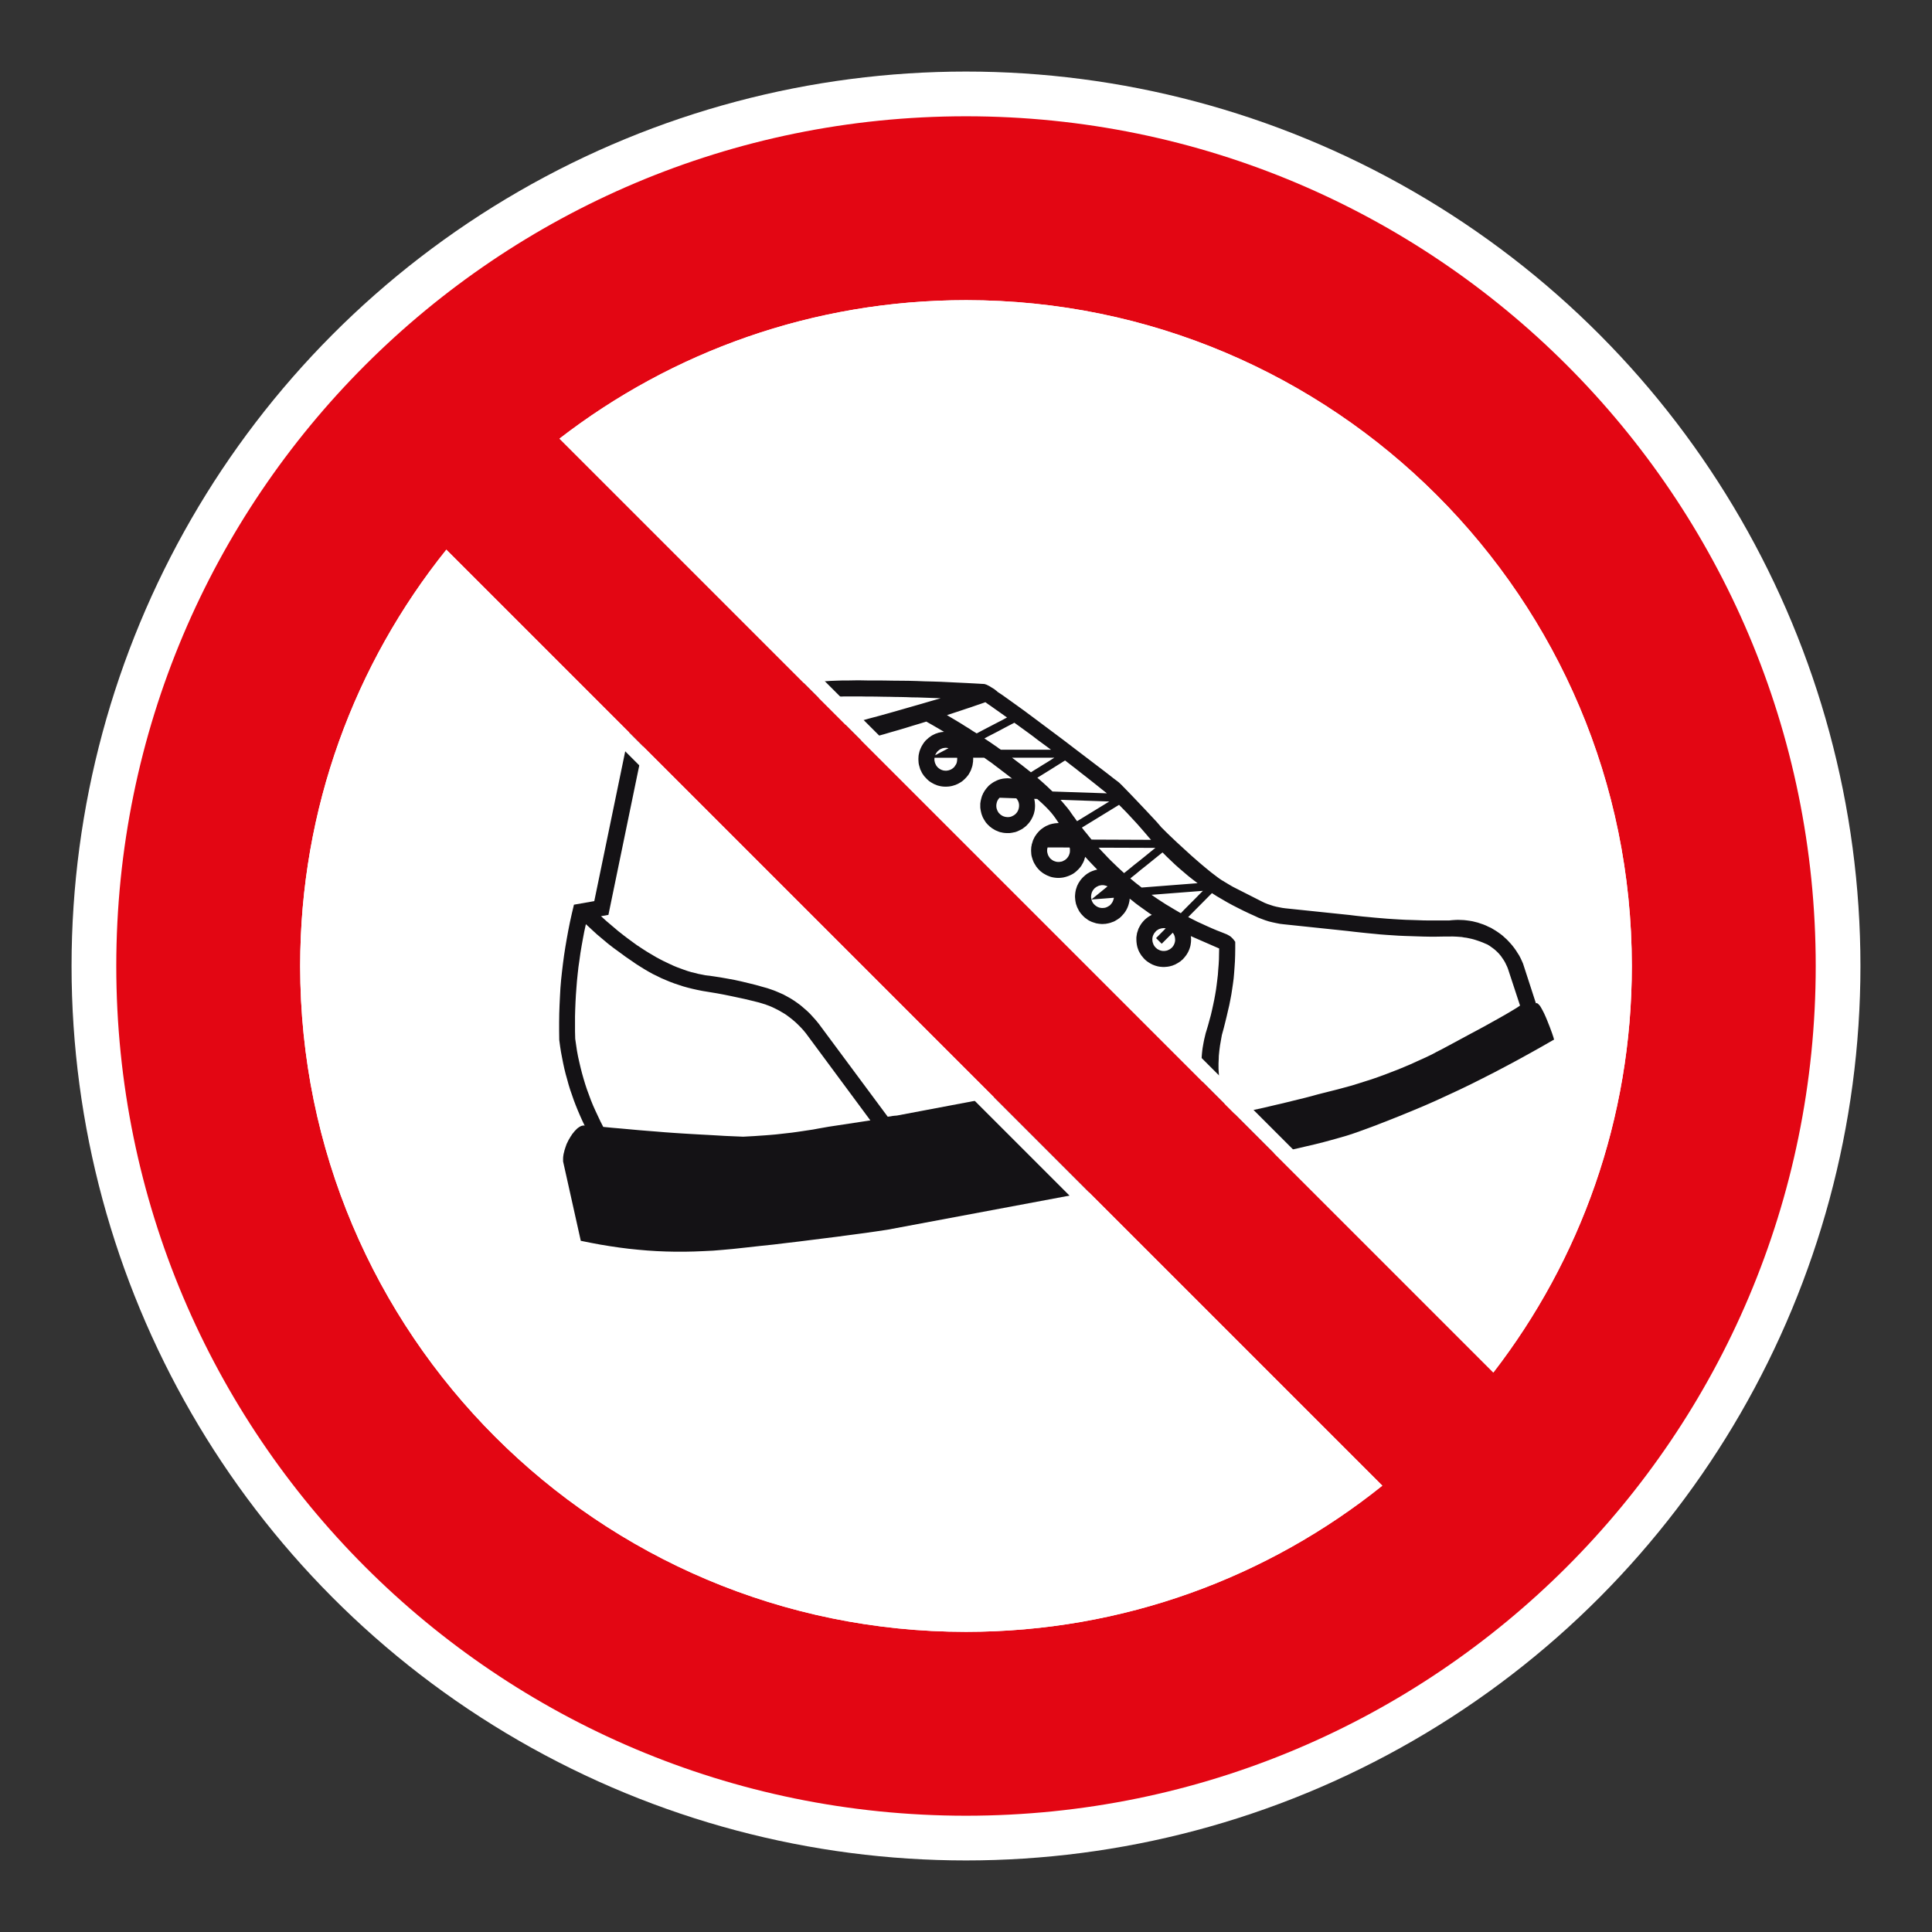
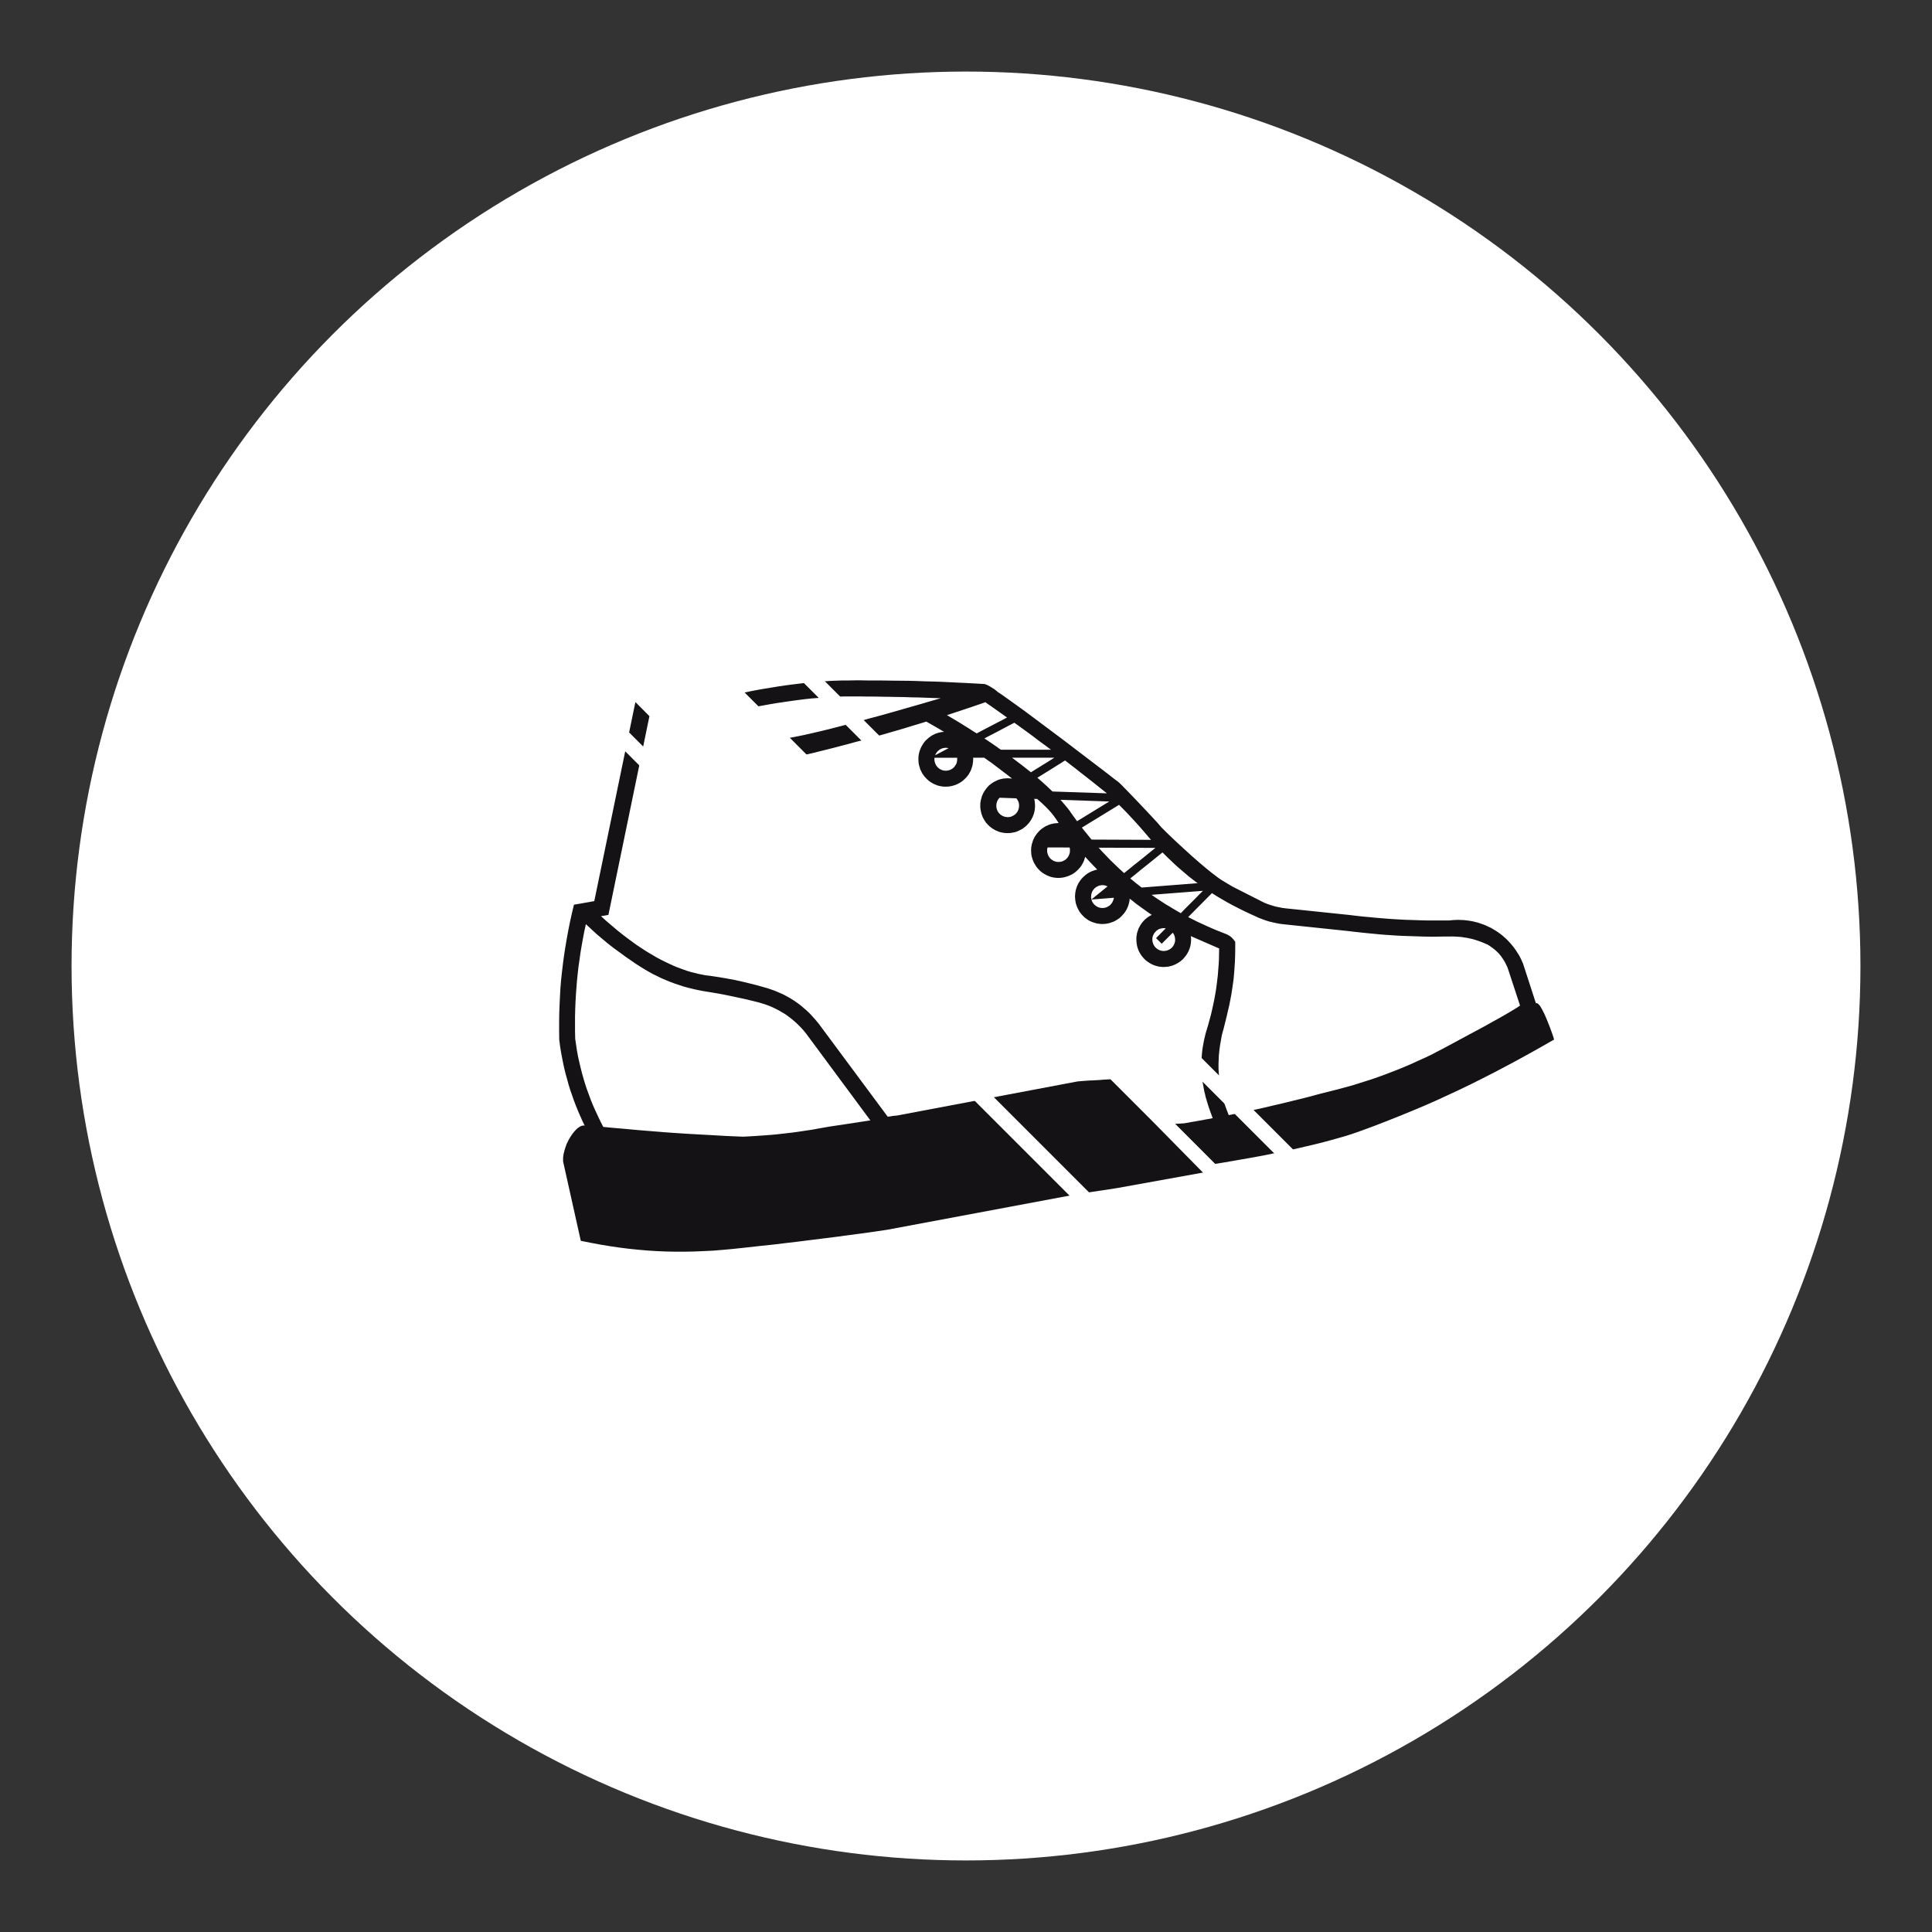
<svg xmlns="http://www.w3.org/2000/svg" viewBox="0 0 306.142 306.142">
  <rect x="0" y="0" width="306.142" height="306.142" fill="#333333" stroke="none" />
  <g id="Calque_4" data-name="Calque 4">
    <circle cx="153.071" cy="153.071" r="141.732" style="fill: #fff;" />
  </g>
  <g id="Calque_2" data-name="Calque 2">
    <g>
      <path d="M246.185,164.456l-.235-.705-.357-.97-.439-1.111-.235-.558-.238-.528-.247-.485-.238-.427-.11-.183-.107-.158-.128-.129-.095-.106-.11-.083-.092-.049-.095-.01-.076.034-2.047-6.303-.195-.443-.201-.427-.223-.426-.247-.382-.25-.397-.265-.372-.281-.365-.287-.339-.305-.333-.317-.332-.332-.3-.326-.299-.354-.275-.366-.26-.36-.243-.393-.236-.375-.225-.406-.18-.403-.196-.412-.167-.424-.141-.421-.146-.439-.11-.436-.107-.455-.076-.451-.061-.458-.049-.455-.018-.467-.019-.473.019-.47.031-.482.049h-3.038l-.973-.012-.979-.036-.955-.031-.973-.028-.958-.052-.952-.058-.955-.064-1.943-.162-.967-.094-1.004-.092-1.001-.11-1.019-.125-10.192-1.062-.5-.067-.482-.094-.488-.098-.455-.118-.451-.147-.47-.156-.455-.183-.455-.222-4.573-2.321-.375-.217-.378-.223-.36-.219-.369-.217.03-.033h-.079l-.284-.171-.299-.201-.311-.226-.329-.25-.717-.546-.753-.616-.769-.641-.793-.686-.805-.705-.778-.711-1.473-1.348-1.251-1.187-.519-.504-.421-.426-.317-.308-.186-.223-.513-.594-.818-.879-.998-1.065-1.086-1.147-1.062-1.113-.94-.973-.72-.736-.39-.372-.268-.208-.577-.433-.842-.661-1.101-.845-1.281-.973-1.443-1.101-1.55-1.178-1.614-1.236-1.653-1.238-1.632-1.22-1.596-1.193-1.486-1.105-1.361-.982-1.175-.842-.958-.68-.705-.467-.076-.082-.192-.153-.265-.207-.345-.208-.342-.214-.36-.189-.156-.076-.156-.049-.128-.049-.107-.015-1.458-.083-1.394-.073-1.358-.064-1.333-.065-1.315-.064-1.281-.042-1.281-.031-1.272-.05-1.272-.033-1.281-.012-1.281-.011-1.318-.022-1.327-.009h-1.364l-1.409-.025-1.455.025h-.97l-.985.031-1.001.039-1.007.068-1.013.073-1.037.098-1.037.094-1.031.125-1.043.125-1.056.143-1.046.153-1.062.177-1.065.171-1.068.186-1.062.201-1.062.228,2.187,2.188.943-.174.94-.168.937-.161.943-.137.918-.137.924-.129.924-.125.909-.113.906-.097.891-.071.894-.076.866-.067.876-.052.845-.028.842-.031h2.709l.924.018h.906l.891.012.894.018.894.01.891.021.876.01.894.021.891.036.897.01.885.031.912.031.93.036.93.031-1.516.436-1.562.458-1.632.467-1.638.47-1.678.479-1.675.467-1.681.448-1.638.464-1.614.418-1.58.405-1.501.39-1.443.348-1.348.314-1.245.28-1.144.233-1.007.192,2.627,2.636.174-.034.177-.027.153-.052.171-.033.052-.009,1.22-.302,1.187-.296,1.19-.3,1.175-.311,1.162-.299,1.138-.318,1.144-.289,1.129-.318,1.129-.314,1.126-.311,1.113-.33,1.107-.314,1.11-.329,1.113-.345,1.11-.332,1.114-.344.354.2.366.208.36.204.342.201.366.208.683.405.348.204h-.125l-.11.018-.125.015-.11.007-.238.057-.204.043-.214.079-.204.061-.195.092-.201.098-.186.094-.171.11-.171.128-.177.122-.153.143-.156.137-.162.143-.137.159-.125.156-.122.171-.113.177-.11.186-.098.171-.092.205-.079.186-.076.195-.061.198-.046.201-.052.223-.031.201-.015.217-.012.225v.201l.012.214.015.239.031.225.052.217.058.201.064.223.061.204.095.189.098.204.088.186.116.172.119.177.125.168.29.314.137.143.311.284.171.118.174.116.189.107.171.094.189.094.204.076.183.082.204.058.204.052.204.042.22.033.204.019.217.009h.22l.22-.009.22-.019.223-.033.204-.042.201-.052.18-.058.21-.064.174-.082.186-.076.168-.094.171-.097.177-.107.156-.107.162-.129.137-.128.137-.122.137-.146.131-.137.128-.153.125-.156.11-.158.088-.159.095-.174.095-.171.082-.189.058-.174.064-.183.064-.193.046-.189.03-.183.027-.204.034-.192v-.205l.021-.201-.021-.204h1.754l.265.189.268.186.265.193.287.189.467.357.454.344.439.33.421.329.421.314.39.297.378.299.372.286-.354-.031-.366-.021-.357.021-.381.04-.214.049-.223.049-.204.065-.204.076-.201.094-.186.094-.186.092-.186.113-.174.125-.174.122-.156.128-.162.137-.137.162-.137.156-.128.153-.125.177-.122.171-.098.177-.107.179-.082.196-.095.201-.058.186-.061.207-.098.406-.034.219-.031.217v.64l.031.229.034.211.049.229.049.21.061.211.153.405.095.186.11.196.116.183.107.174.119.174.146.15.137.161.162.137.137.147.174.122.156.128.174.107.183.11.189.113.189.079.372.156.204.068.21.039.201.049.22.031.201.019.22.011h.439l.217-.031.223-.031.217-.049.22-.039.204-.068.201-.079.201-.094.189-.092.192-.097.186-.104.171-.131.171-.129.159-.122.156-.143.14-.156.146-.153.137-.164.122-.168.113-.171.104-.171.098-.196.098-.183.076-.204.079-.189.061-.201.046-.201.049-.205.03-.225.015-.201.015-.22v-.217l-.015-.222-.015-.219-.03-.223-.034-.171-.034-.156.473.015.72.641.598.571.482.497.409.454.342.425.299.405.281.412.281.421h-.201l-.189.018-.201.015-.186.033-.22.04-.22.054-.201.058-.204.079-.21.098-.186.073-.186.114-.186.113-.174.122-.174.122-.153.128-.159.143-.143.156-.275.311-.116.175-.125.174-.107.171-.186.379-.085.186-.058.207-.061.198-.067.204-.031.208-.046.213-.012.205-.015.225v.214l.015.222.012.22.027.219.049.219.067.217.061.204.076.201.079.208.098.189.107.186.113.177.107.186.128.156.137.171.137.143.146.156.156.14.171.129.159.125.171.106.186.107.174.095.201.1.189.073.192.079.201.067.204.049.201.04.22.031.201.021.22.015h.22l.22-.015.217-.021.223-.031.329-.076.311-.094.296-.11.299-.135.281-.146.265-.177.25-.201.22-.204.22-.217.204-.235.192-.25.153-.272.156-.275.128-.29.088-.293.098-.299.455.504.488.515.482.504.485.5-.223.046-.201.061-.204.067-.201.073-.201.086-.189.092-.177.11-.183.106-.174.129-.156.122-.159.146-.156.137-.137.143-.143.159-.125.152-.128.177-.107.174-.113.168-.092.189-.095.186-.076.193-.061.204-.067.186-.046.201-.043.204-.031.22-.018.201-.018.222v.217l.018.207.018.218.031.222.043.217.046.219.079.211.067.201.088.201.098.186.091.189.11.193.125.174.128.171.137.156.14.15.143.146.153.147.156.122.18.121.168.132.174.107.186.094.192.092.204.079.186.061.204.064.201.064.204.033.217.034.204.021.22.018h.217l.22-.018.22-.01.22-.046.192-.033.186-.049.171-.046.171-.067.348-.122.311-.171.299-.186.296-.204.262-.239.232-.253.241-.275.201-.29.177-.301.153-.323.122-.323.098-.348.079-.347.034-.366.439.329.421.351.436.326.442.321.873.622.439.321.455.293-.317.174-.293.183-.268.208-.265.231-.235.254-.22.268-.186.275-.171.302-.162.314-.104.326-.116.351-.058.344-.049.344v.361l.018.365.046.369.043.22.049.219.067.204.07.201.082.204.098.193.107.186.11.174.107.174.146.171.122.153.137.156.159.162.159.14.153.125.18.128.168.107.171.107.375.196.192.073.204.08.201.057.204.058.201.04.204.031.217.018.22.018h.204l.22-.018.232-.018.22-.031.204-.04.217-.058.21-.057.186-.08.204-.073.186-.101.171-.094.186-.107.159-.107.174-.11.156-.143.162-.125.137-.147.137-.153.128-.156.125-.158.113-.156.107-.171.11-.186.091-.177.079-.186.079-.186.061-.189.064-.204.049-.208.061-.405.018-.201.009-.21v-.214l-.009-.205-.034-.222,4.494,1.962-.018.857-.015.852-.046.829-.067.821-.058.812-.095.815-.098.796-.107.787-.137.805-.146.784-.168.797-.174.799-.186.797-.22.8-.223.821-.247.826-.143.47-.107.461-.113.469-.092.454-.079.44-.079.451-.061.458-.046.439-.034.436-.031.44-.018.439-.015.436v.427l.015.436.037.425.03.439.046.418.043.43.067.425.076.418.076.426.079.427.113.418.092.425.25.847.265.845.302.851.308.84-.543.113-.567.092-.561.115-.564.094-.58.107-.583.094-.574.11-.583.098-.342.012-.357.033-.351.012-.339.018,6.339,6.346.391-.058.372-.064.406-.065.397-.067.39-.054.387-.083.409-.064.409-.073,1.08-.192,1.159-.201,1.217-.219,1.272-.239,1.281-.265,1.33-.268,1.348-.28,1.342-.297,1.348-.317,1.33-.311,1.312-.33,1.272-.344,1.236-.347,1.175-.339,1.126-.369,1.052-.372,2.096-.769,2.068-.8,2.001-.796,1.959-.802,1.943-.815,1.894-.833,1.873-.863,1.846-.857,1.849-.894,1.852-.93,1.846-.94,1.846-.973,1.864-.998,1.876-1.034,1.91-1.068,1.946-1.116-.098-.265ZM148.281,119.462l.116-.193.14-.186.171-.153.186-.146.204-.113.113-.043.107-.049.128-.031.107-.019.201-.031h.189l.186.022.171.039-2.108,1.114.088-.214ZM151.667,120.435l-.018.168-.027.171-.049.161-.067.153-.088.14-.095.143-.092.14-.131.129-.128.107-.137.097-.156.089-.156.064-.171.061-.174.031-.171.031h-.189l-.168-.01-.195-.031-.152-.049-.171-.061-.156-.086-.143-.088-.143-.113-.119-.107-.113-.137-.11-.147-.076-.156-.079-.158-.058-.171-.037-.171-.031-.144v-.28l.009-.143h3.591l.012.171-.012.196ZM155.514,115.817l-.543.289-.204.107-.61-.372-.598-.396-.595-.361-.592-.378-.595-.36-.58-.348-.577-.339-.564-.344.747-.239.75-.25.754-.247.75-.253.766-.25.769-.269.781-.265.772-.272.436.318.439.299.436.311.421.297.424.299.421.299.424.302.427.299-.204.107-.549.299-.769.394-.894.467-.876.455-.769.403ZM158.601,118.8l-.329-.219-.311-.236-.329-.219-.336-.235-.323-.222-.326-.217-.332-.223-.329-.211.201-.115.534-.283.757-.387.876-.458.873-.467.757-.397.543-.28.204-.11.735.528,1.473,1.07.726.534.711.549.72.529.726.533.72.537h-7.938ZM161.481,127.717l-.018.196-.031.171-.043.153-.064.177-.079.156-.092.147-.113.137-.107.122-.143.115-.14.104-.156.079-.159.082-.171.064-.186.04-.189.018h-.177l-.186-.018-.171-.031-.156-.046-.177-.061-.137-.079-.156-.094-.125-.094-.125-.129-.128-.118-.088-.147-.098-.156-.058-.156-.064-.171-.049-.196-.018-.214v-.219l.034-.219.049-.204.073-.208.098-.179.122-.174.146-.156,2.642.092.146.183.122.211.046.11.049.107.027.125.031.125.018.189v.168ZM163.936,122.012l-.421.268-.156.097-.363-.289-.372-.293-.36-.284-.378-.299-.375-.278-.375-.286-.394-.3-.372-.28h6.696l-.156.097-.421.269-.592.372-.693.421-.668.421-.601.364ZM166.774,125.419l-.284-.268-.281-.268-.296-.284-.299-.268-.299-.275-.311-.272-.314-.277-.317-.269.192-.113.5-.311.705-.437.818-.506.793-.501.705-.436.503-.323.186-.107.811.632.821.629.811.643.827.641.836.659.827.655.842.675.848.671-8.624-.29ZM169.541,134.822l-.012.192-.031.175-.049.153-.064.171-.076.156-.095.143-.113.147-.107.121-.137.114-.143.107-.156.073-.156.089-.174.058-.189.031-.189.031h-.168l-.174-.012-.192-.036-.156-.05-.168-.057-.143-.076-.156-.101-.14-.11-.131-.107-.104-.131-.095-.15-.092-.143-.079-.174-.049-.175-.049-.168-.027-.204v-.222l.027-.204.049-.18,3.475.01.034.082.015.089.012.195v.168ZM170.672,130.124l-.192-.257-.186-.268-.189-.244-.186-.265-.204-.283-.201-.302-.217-.283-.235-.296-.253-.297-.503-.597-.265-.293,7.733.265-5.101,3.121ZM172.966,133.041l-.387-.473-.372-.467-.397-.476-.375-.485,5.888-3.606.589.592.586.597.558.598.567.611.561.607.57.647.558.643.58.677.125.156.128.137.122.143.128.137-9.43-.039ZM172.893,142.202v-.177l.018-.177.027-.171.046-.177.064-.174.082-.153.088-.143.113-.137.11-.131.281-.214.156-.079.159-.083.174-.061.168-.031.156-.033h.299l.137.022.143.031.143.042.125.049.122.046-2.55,2.075-.027-.064v-.08l-.034-.179ZM176.481,142.406l-.049.147-.037.125-.061.143-.058.122-.082.131-.079.104-.088.11-.098.116-.107.088-.128.08-.125.075-.125.068-.14.061-.14.049-.159.031-.171.015-.168.012-.174-.012-.162-.028-.171-.036-.153-.064-.146-.065-.137-.088-.14-.098-.128-.113-.107-.107-.11-.128-.095-.137-.079-.156-.064-.153-.046-.161,3.542-.278-.015.146ZM178.903,137.723l-.561.454-.226.171-.509-.469-.522-.485-.516-.498-.513-.494-.503-.512-.485-.515-.5-.519-.485-.533,9.002.031-.223.174-.564.458-.784.64-.915.738-.909.714-.787.647ZM180.904,140.64l-.452-.357-.454-.348-.455-.378-.436-.357.22-.187.583-.464.808-.671.943-.747.94-.76.808-.653.583-.469.223-.175.671.675.674.644.674.64.689.611.699.597.705.598.72.565.723.546-8.865.69ZM186.2,149.123l-.034.177-.049.168-.061.153-.076.158-.095.144-.107.143-.113.119-.14.113-.143.11-.156.076-.156.079-.171.064-.174.031-.189.031h-.186l-.168-.009-.18-.037-.171-.046-.153-.064-.156-.079-.162-.094-.122-.11-.125-.107-.125-.14-.098-.143-.088-.144-.067-.171-.061-.171-.046-.171-.018-.192-.012-.171.012-.19.03-.177.046-.168.067-.153.079-.156.088-.143.116-.14.104-.125.128-.129.156-.094.137-.097.18-.076.168-.046.174-.049.168-.012.162-.021.156.021.156.012-1.535,1.552.894.894,1.751-1.751.113.168.107.192.079.217.049.219.015.175.015.186-.015.174ZM188.217,143.572l-.564.567-.39.406-.153.161-.601-.351-.592-.347-.595-.361-.58-.342-.577-.375-.583-.378-.561-.379-.549-.384,8.142-.629-.546.54-.552.568-.659.662-.641.641ZM240.737,159.428l-.171.119-.238.156-.281.171-.708.427-.857.503-1.001.568-1.098.61-1.171.654-1.205.65-1.223.653-1.187.641-1.144.619-1.053.564-.934.5-.802.406-.61.332-.403.201-1.068.504-1.046.469-1.031.47-1.037.439-1.031.425-1.019.39-1.016.393-1.037.376-1.034.36-1.034.326-1.046.333-1.062.329-1.08.293-1.101.299-2.254.568-.979.25-.973.269-.973.253-.952.235-.955.232-.943.235-.921.22-.94.219-.927.219-.921.217-.924.204-.921.201-.924.196-.937.201-.927.189-.936.183-.299-.769-.281-.759-.232-.775-.204-.784-.098-.372-.098-.396-.07-.388-.064-.396-.067-.391-.043-.387-.046-.396-.049-.391-.018-.393-.03-.409-.018-.387v-.802l.018-.405.018-.39.012-.412.082-.814.107-.815.146-.836.149-.83.287-1.047.25-.988.229-.943.21-.909.201-.86.171-.863.156-.833.128-.836.122-.824.113-.857.076-.873.064-.887.061-.94.034-.973.015-1.034v-1.098l-.146-.192-.137-.186-.143-.156-.137-.14-.156-.14-.177-.125-.201-.113-.22-.122-.799-.321-.799-.311-.778-.329-.772-.342-.763-.351-.754-.342-.738-.375-.738-.373,3.764-3.794.796.503.818.479.808.47.845.461.851.436.876.439.894.425.903.408.561.265.567.217.543.201.571.18.558.137.583.125.592.116.61.073,10.177,1.069,1.052.125,1.016.11,1.019.107,1.001.094.982.097.991.076.982.064.97.064.988.043.97.031.988.033.998.031,1.004.018h1.022l1.031-.018h1.059l.409-.015.397.015.387.018.39.028.378.028.375.07.372.046.381.08.357.075.375.095.363.11.375.125.363.128.357.137.372.161.366.156.293.172.265.186.268.192.265.201.238.204.235.223.217.217.201.232.204.253.171.25.186.269.165.265.153.28.14.299.143.297.122.317,1.913,5.818-.128.097Z" style="fill: #141215;" />
      <path d="M182.732,177.792l-6.763-6.769-.558.028-.552.031-.561.049-.583.033-.479.028-.491.018-.497.031-.503.037-.497.039-.522.049-28.591,5.401-.534.046-.235.034-.232.046-.467.06-10.946-14.753-.455-.551-.455-.509-.451-.494-.488-.47-.5-.433-.497-.426-.525-.391-.546-.378-.543-.344-.567-.315-.577-.311-.61-.268-.613-.262-.641-.236-.656-.225-.665-.183-1.168-.329-1.144-.284-1.126-.271-1.113-.244-1.11-.204-1.144-.201-1.156-.177-1.205-.156-.564-.113-.564-.11-.561-.144-.561-.137-.564-.167-.552-.193-.561-.204-.549-.204-.561-.232-.552-.254-.525-.25-.555-.265-.546-.283-.534-.284-.531-.314-.528-.311-.525-.318-.513-.329-.519-.342-.519-.342-.5-.364-.497-.363-.488-.361-.5-.378-.949-.747-.93-.788-.906-.768-.882-.797,1.178-.204,6.496-31.473c.001-.009-.002-.017-.008-.023l-2.176-2.193c-.016-.016-.043-.007-.047.015l-6.506,31.493-3.221.564-.329,1.382-.299,1.351-.265,1.327-.244,1.333-.226,1.321-.201,1.299-.174,1.297-.156,1.306-.143,1.315-.107,1.299-.073,1.339-.064,1.331-.049,1.351-.018,1.361v1.382l.018,1.412.015.137.122.906.143.912.171.897.171.875.189.867.207.839.235.836.229.842.253.821.284.811.281.818.311.815.329.814.342.8.366.818.387.812-.122-.031h-.128l-.137.031-.143.033-.14.064-.143.079-.143.094-.153.11-.143.122-.14.147-.156.156-.143.168-.137.177-.156.186-.122.201-.143.205-.125.219-.143.235-.113.219-.122.254-.116.232-.088.253-.088.247-.079.25-.082.253-.061.269-.067.247-.043.253-.034.254-.015.25v.485l2.804,12.575,1.568.315,1.516.283,1.522.25,1.498.22,1.486.189,1.492.153,1.47.128,1.467.094,1.476.061,1.483.031h1.492l1.483-.031,1.522-.061,1.528-.076,1.556-.128,1.58-.144,2.139-.231,2.117-.236,2.084-.219,2.053-.247,2.016-.238,2.02-.254,1.986-.25,2.007-.25,1.989-.268,1.998-.266,2.007-.28,2.02-.301,30.126-5.642,2.074-.321,2.09-.311,2.148-.333,13.578-2.45-7.883-8.007ZM131.41,178.522l-.882.156-.872.153-.845.158-.848.126-.845.128-.827.122-.83.113-.83.094-.833.094-.839.094-.833.073-.845.067-.863.058-.857.061-.894.049-.897.05-1.452-.061-1.422-.061-1.4-.083-1.391-.079-1.373-.073-1.367-.079-1.342-.082-1.348-.089-1.345-.097-1.364-.113-1.361-.107-1.361-.11-1.379-.126-1.409-.128-1.425-.122-1.44-.14-.436-.848-.406-.86-.397-.848-.372-.83-.345-.845-.314-.854-.314-.845-.278-.844-.256-.848-.247-.873-.22-.866-.21-.891-.201-.9-.171-.918-.137-.927-.14-.958-.031-1.19v-2.34l.031-1.156.046-1.129.061-1.126.082-1.116.088-1.116.113-1.108.122-1.098.162-1.116.156-1.129.186-1.113.204-1.13.217-1.144.253-1.159.863.8.854.787.875.736.879.738.906.705.943.683.97.714,1.004.687.659.458.659.418.653.405.677.397.653.363.677.326.671.333.686.293.689.286.705.265.708.236.717.235.735.204.753.186.766.171.784.156,1.174.193,1.126.186,1.095.204,1.086.222,1.089.232,1.101.236,1.11.268,1.144.283.558.168.549.177.546.201.522.222.516.25.479.247.491.287.47.275.452.32.458.348.418.339.427.372.409.397.4.405.397.439.375.458,10.201,13.783-6.507.988Z" style="fill: #141215;" />
    </g>
  </g>
  <g id="Calque_1" data-name="Calque 1">
-     <path d="M153.071,18.425c-74.361,0-134.646,60.284-134.646,134.646s60.284,134.646,134.646,134.646c74.361,0,134.646-60.284,134.646-134.646S227.432,18.425,153.071,18.425M258.579,153.071c0,24.256-8.184,46.594-21.945,64.417L88.657,69.505c17.816-13.758,40.158-21.942,64.414-21.942,58.269,0,105.508,47.239,105.508,105.508M47.566,153.071c0-24.965,8.669-47.904,23.163-65.971l148.312,148.316c-18.067,14.491-41.006,23.163-65.971,23.163-58.269,0-105.504-47.239-105.504-105.508" style="fill: #e30613;" />
-   </g>
+     </g>
  <g id="Calque_5" data-name="Calque 5">
    <g>
      <path d="M153.069,50.114c56.77,0,102.956,46.186,102.956,102.957,0,22.006-6.791,42.872-19.669,60.534L92.539,69.78c17.657-12.876,38.522-19.666,60.531-19.666M153.069,47.563c-24.256,0-46.598,8.184-64.414,21.941l147.976,147.983c13.762-17.823,21.945-40.161,21.945-64.417,0-58.27-47.239-105.508-105.508-105.508h0Z" style="fill: #fff;" />
      <path d="M70.964,90.944l144.232,144.235c-17.984,13.65-39.401,20.849-62.127,20.849-56.769,0-102.953-46.187-102.953-102.957,0-22.73,7.197-44.147,20.848-62.127M70.728,87.1c-14.495,18.066-23.163,41.006-23.163,65.971,0,58.269,47.235,105.508,105.504,105.508,24.964,0,47.904-8.672,65.971-23.163L70.728,87.1h0Z" style="fill: #fff;" />
    </g>
  </g>
</svg>